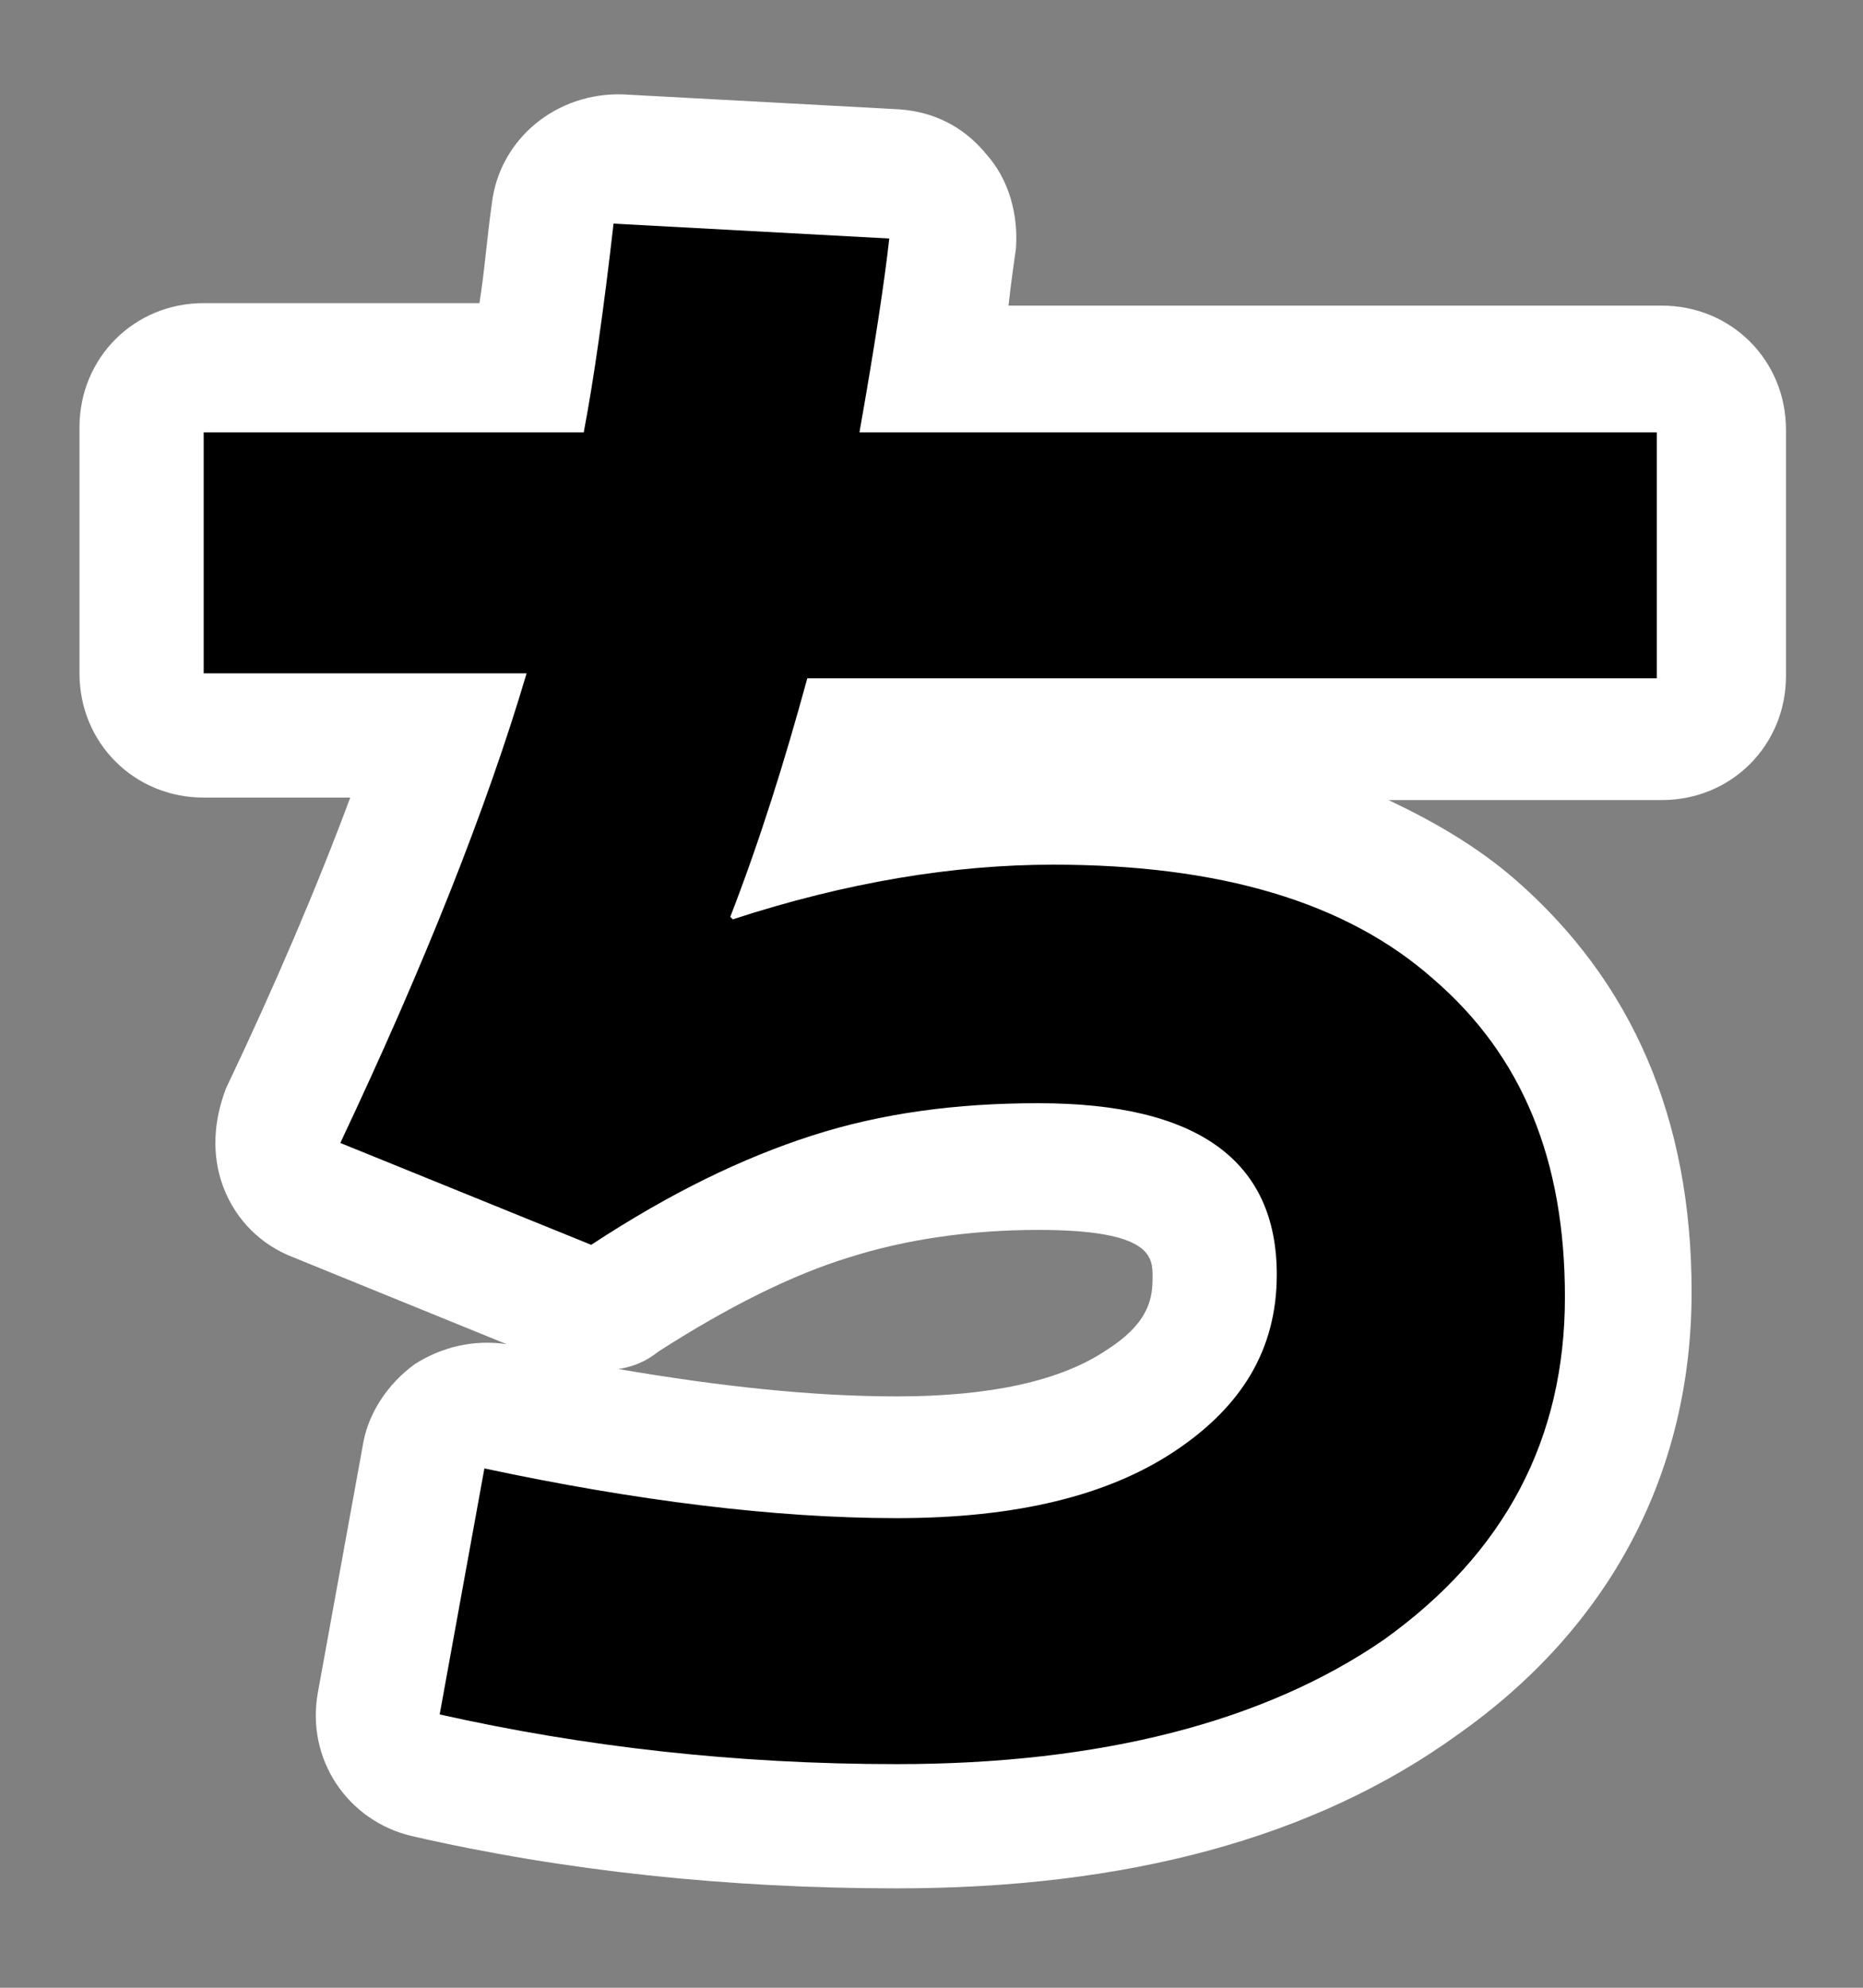
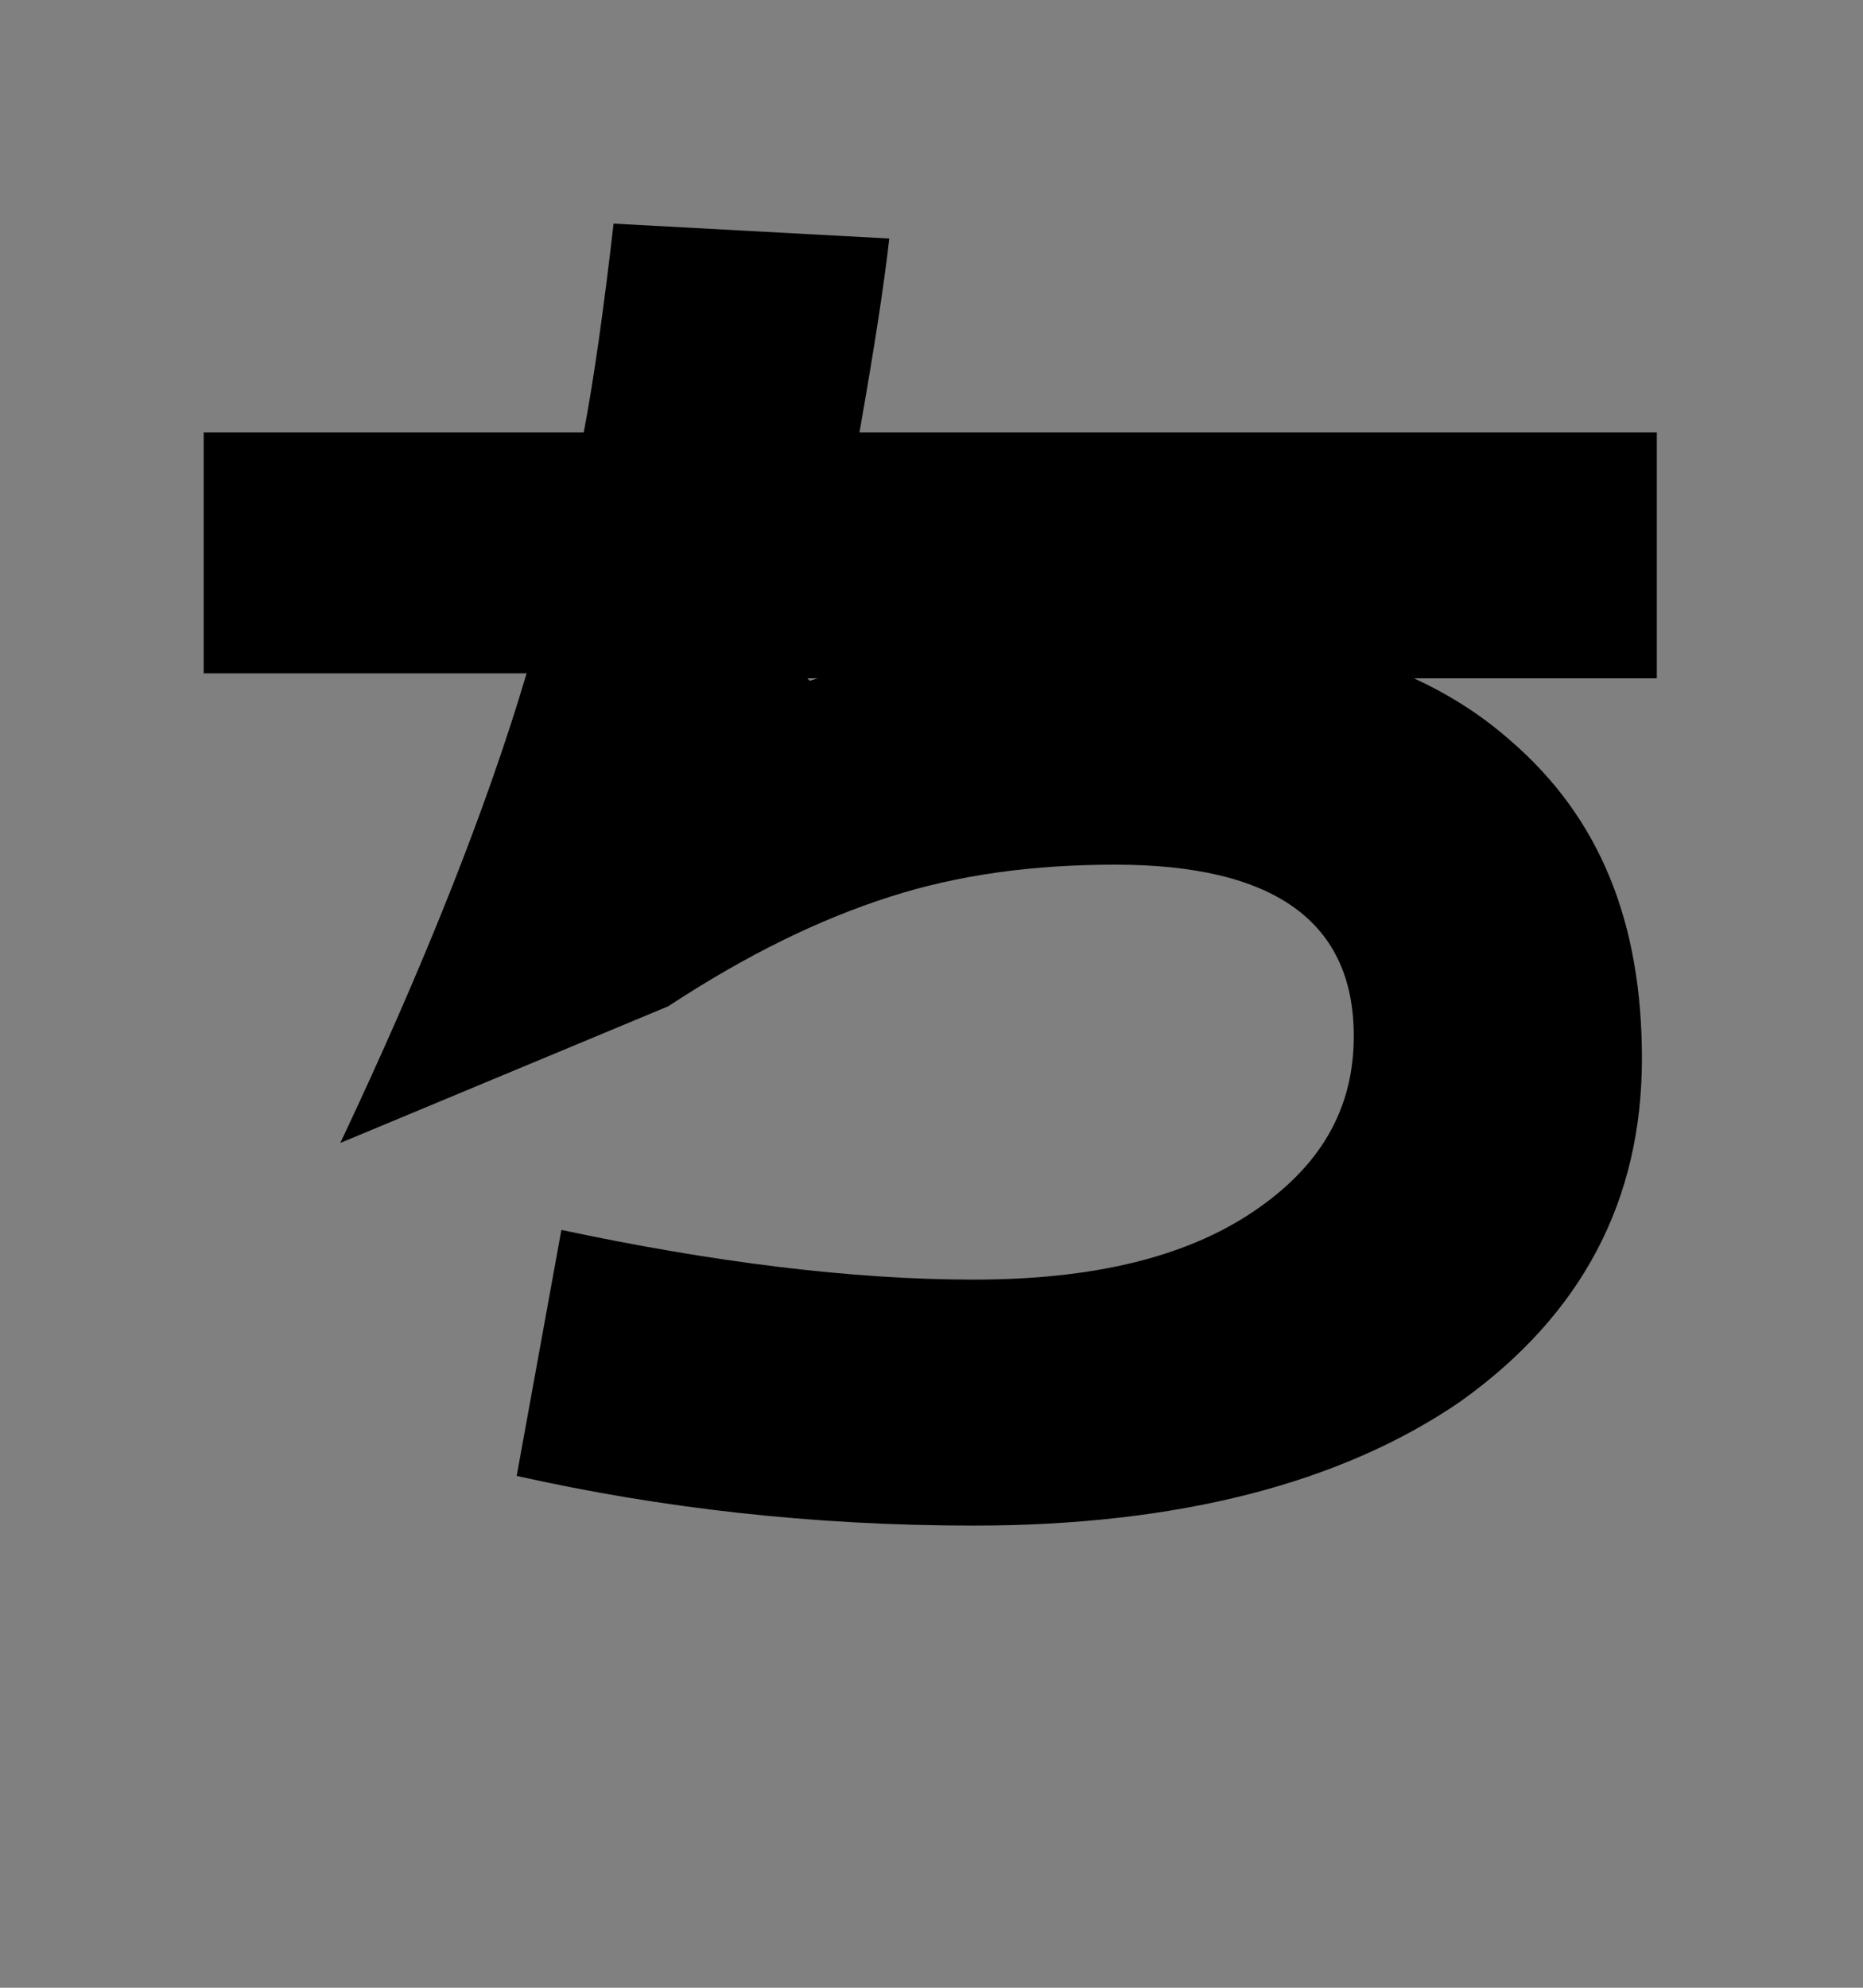
<svg xmlns="http://www.w3.org/2000/svg" version="1.1" id="レイヤー_1" x="0px" y="0px" width="75px" height="80px" viewBox="0 0 75 80" style="enable-background:new 0 0 75 80;" xml:space="preserve">
  <rect x="0" y="0" width="75" height="80" fill="#808080" stroke="none" />
  <style type="text/css">
	.st0{fill:#FFFFFF;}
</style>
  <g>
-     <path class="st0" d="M36.1,76c-6.8,0-13.4-0.7-19.5-2.1c-2.6-0.6-4.3-3.1-3.8-5.8l1.8-9.9c0.2-1.3,1-2.5,2.1-3.3   c1.1-0.7,2.4-1,3.7-0.8l-8.6-3.5c-1.3-0.5-2.3-1.5-2.8-2.8s-0.4-2.7,0.1-4c2-4.2,3.7-8.2,5-11.7H8.2c-2.8,0-5-2.2-5-5v-9.9   c0-2.8,2.2-5,5-5h11.1c0.2-1.2,0.3-2.6,0.5-4c0.3-2.6,2.6-4.5,5.3-4.4l11.1,0.6c1.4,0.1,2.6,0.7,3.5,1.8c0.9,1,1.3,2.4,1.2,3.8   c-0.1,0.7-0.2,1.4-0.3,2.3h26.3c2.8,0,5,2.2,5,5v9.9c0,2.8-2.2,5-5,5h-11c1.9,0.9,3.6,1.9,5.1,3.2c4.7,4.1,7.1,9.6,7.1,16.6   c0,7.3-3.3,13.5-9.4,17.8C52.9,74,45.3,76,36.1,76z M24.9,55.1c4.1,0.7,7.8,1.1,11.2,1.1c3.7,0,6.6-0.6,8.5-1.9   c1.7-1.1,1.8-2.1,1.8-2.9c0-0.8,0-1.9-4.6-1.9c-2.8,0-5.4,0.4-7.6,1.1c-2.3,0.7-4.9,2-7.7,3.8C26,54.8,25.5,55,24.9,55.1z" />
-     <path d="M8.2,27.3v-9.9h15.3c0.4-2.1,0.8-4.9,1.2-8.4l11.1,0.6c-0.2,1.8-0.6,4.4-1.2,7.8h32.1v9.9H32.5c-0.9,3.3-1.9,6.5-3.1,9.6   l0.1,0.1c4.6-1.5,8.9-2.2,12.9-2.2c6.7,0,11.8,1.5,15.3,4.6c3.6,3.1,5.3,7.3,5.3,12.8c0,5.7-2.4,10.3-7.3,13.8   c-4.8,3.3-11.4,5-19.6,5c-6.5,0-12.6-0.7-18.4-2l1.8-9.9c6.1,1.3,11.7,2,16.6,2c4.8,0,8.5-0.9,11.2-2.7s4.1-4.1,4.1-7.1   c0-4.6-3.2-6.9-9.6-6.9c-3.3,0-6.3,0.4-9.1,1.3c-2.8,0.9-5.7,2.3-8.9,4.4L13.7,46c3.4-7.2,5.9-13.5,7.5-18.9h-13V27.3z" />
+     <path d="M8.2,27.3v-9.9h15.3c0.4-2.1,0.8-4.9,1.2-8.4l11.1,0.6c-0.2,1.8-0.6,4.4-1.2,7.8h32.1v9.9H32.5l0.1,0.1c4.6-1.5,8.9-2.2,12.9-2.2c6.7,0,11.8,1.5,15.3,4.6c3.6,3.1,5.3,7.3,5.3,12.8c0,5.7-2.4,10.3-7.3,13.8   c-4.8,3.3-11.4,5-19.6,5c-6.5,0-12.6-0.7-18.4-2l1.8-9.9c6.1,1.3,11.7,2,16.6,2c4.8,0,8.5-0.9,11.2-2.7s4.1-4.1,4.1-7.1   c0-4.6-3.2-6.9-9.6-6.9c-3.3,0-6.3,0.4-9.1,1.3c-2.8,0.9-5.7,2.3-8.9,4.4L13.7,46c3.4-7.2,5.9-13.5,7.5-18.9h-13V27.3z" />
  </g>
</svg>